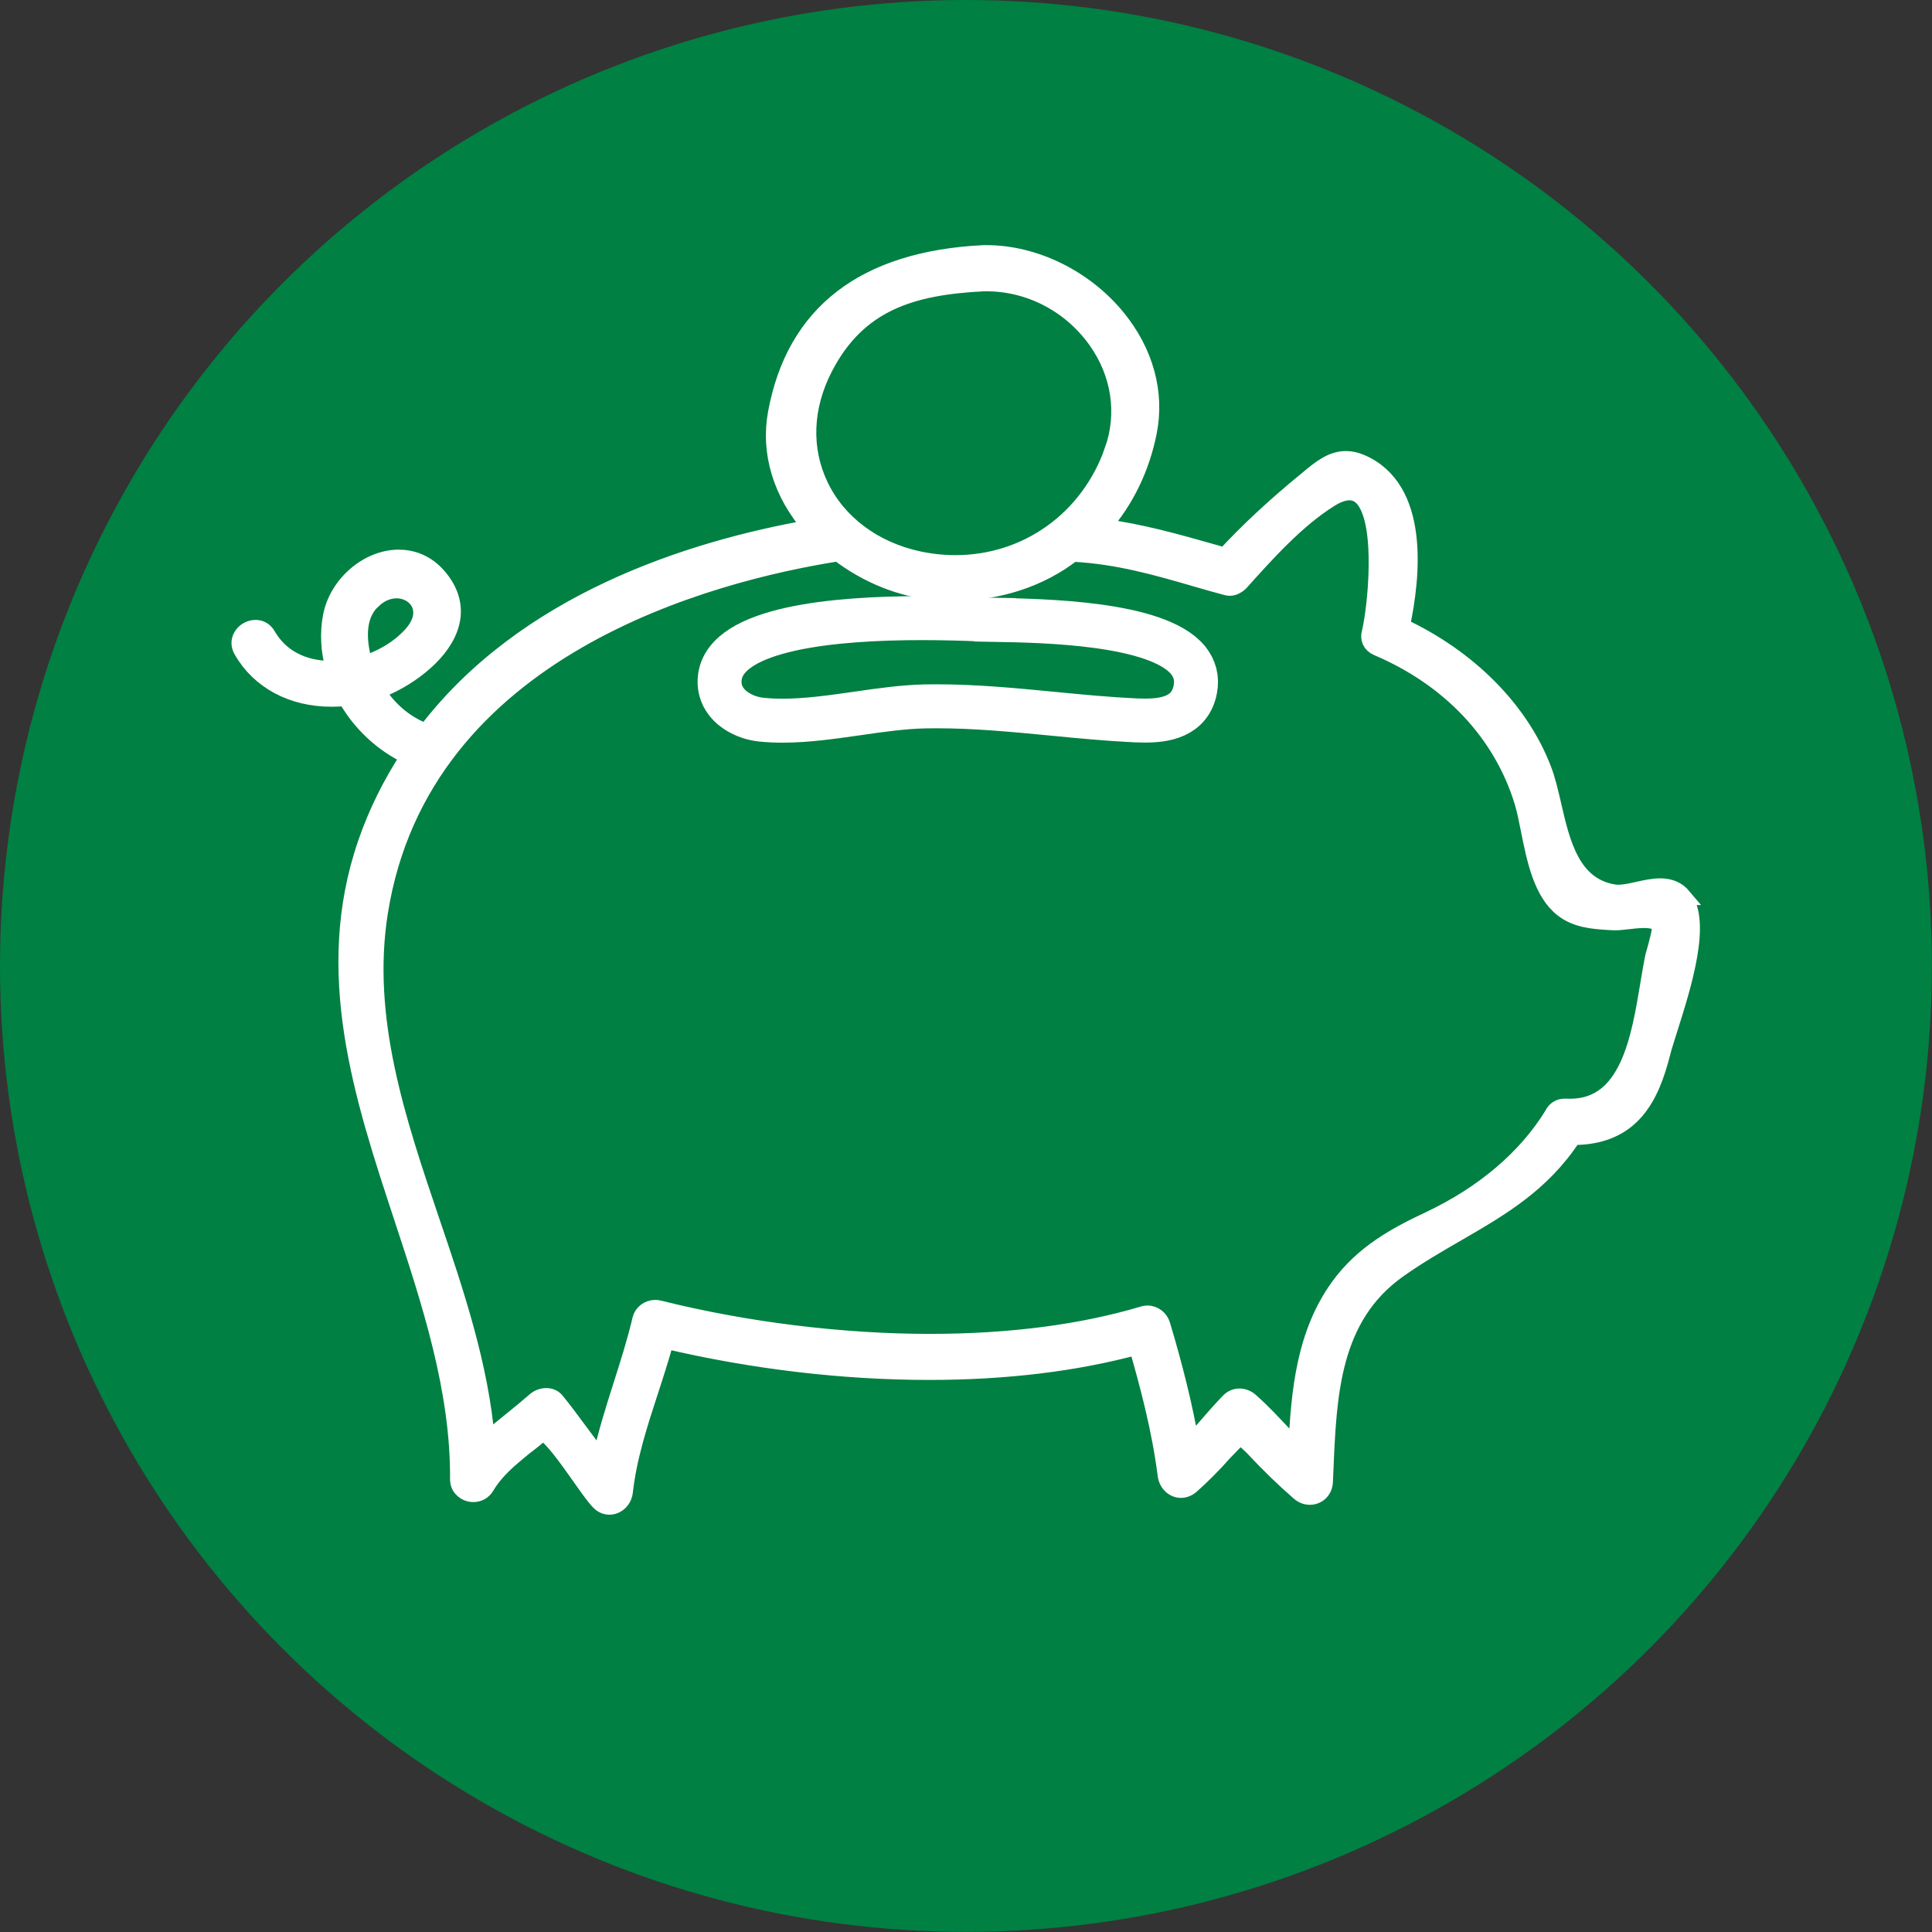
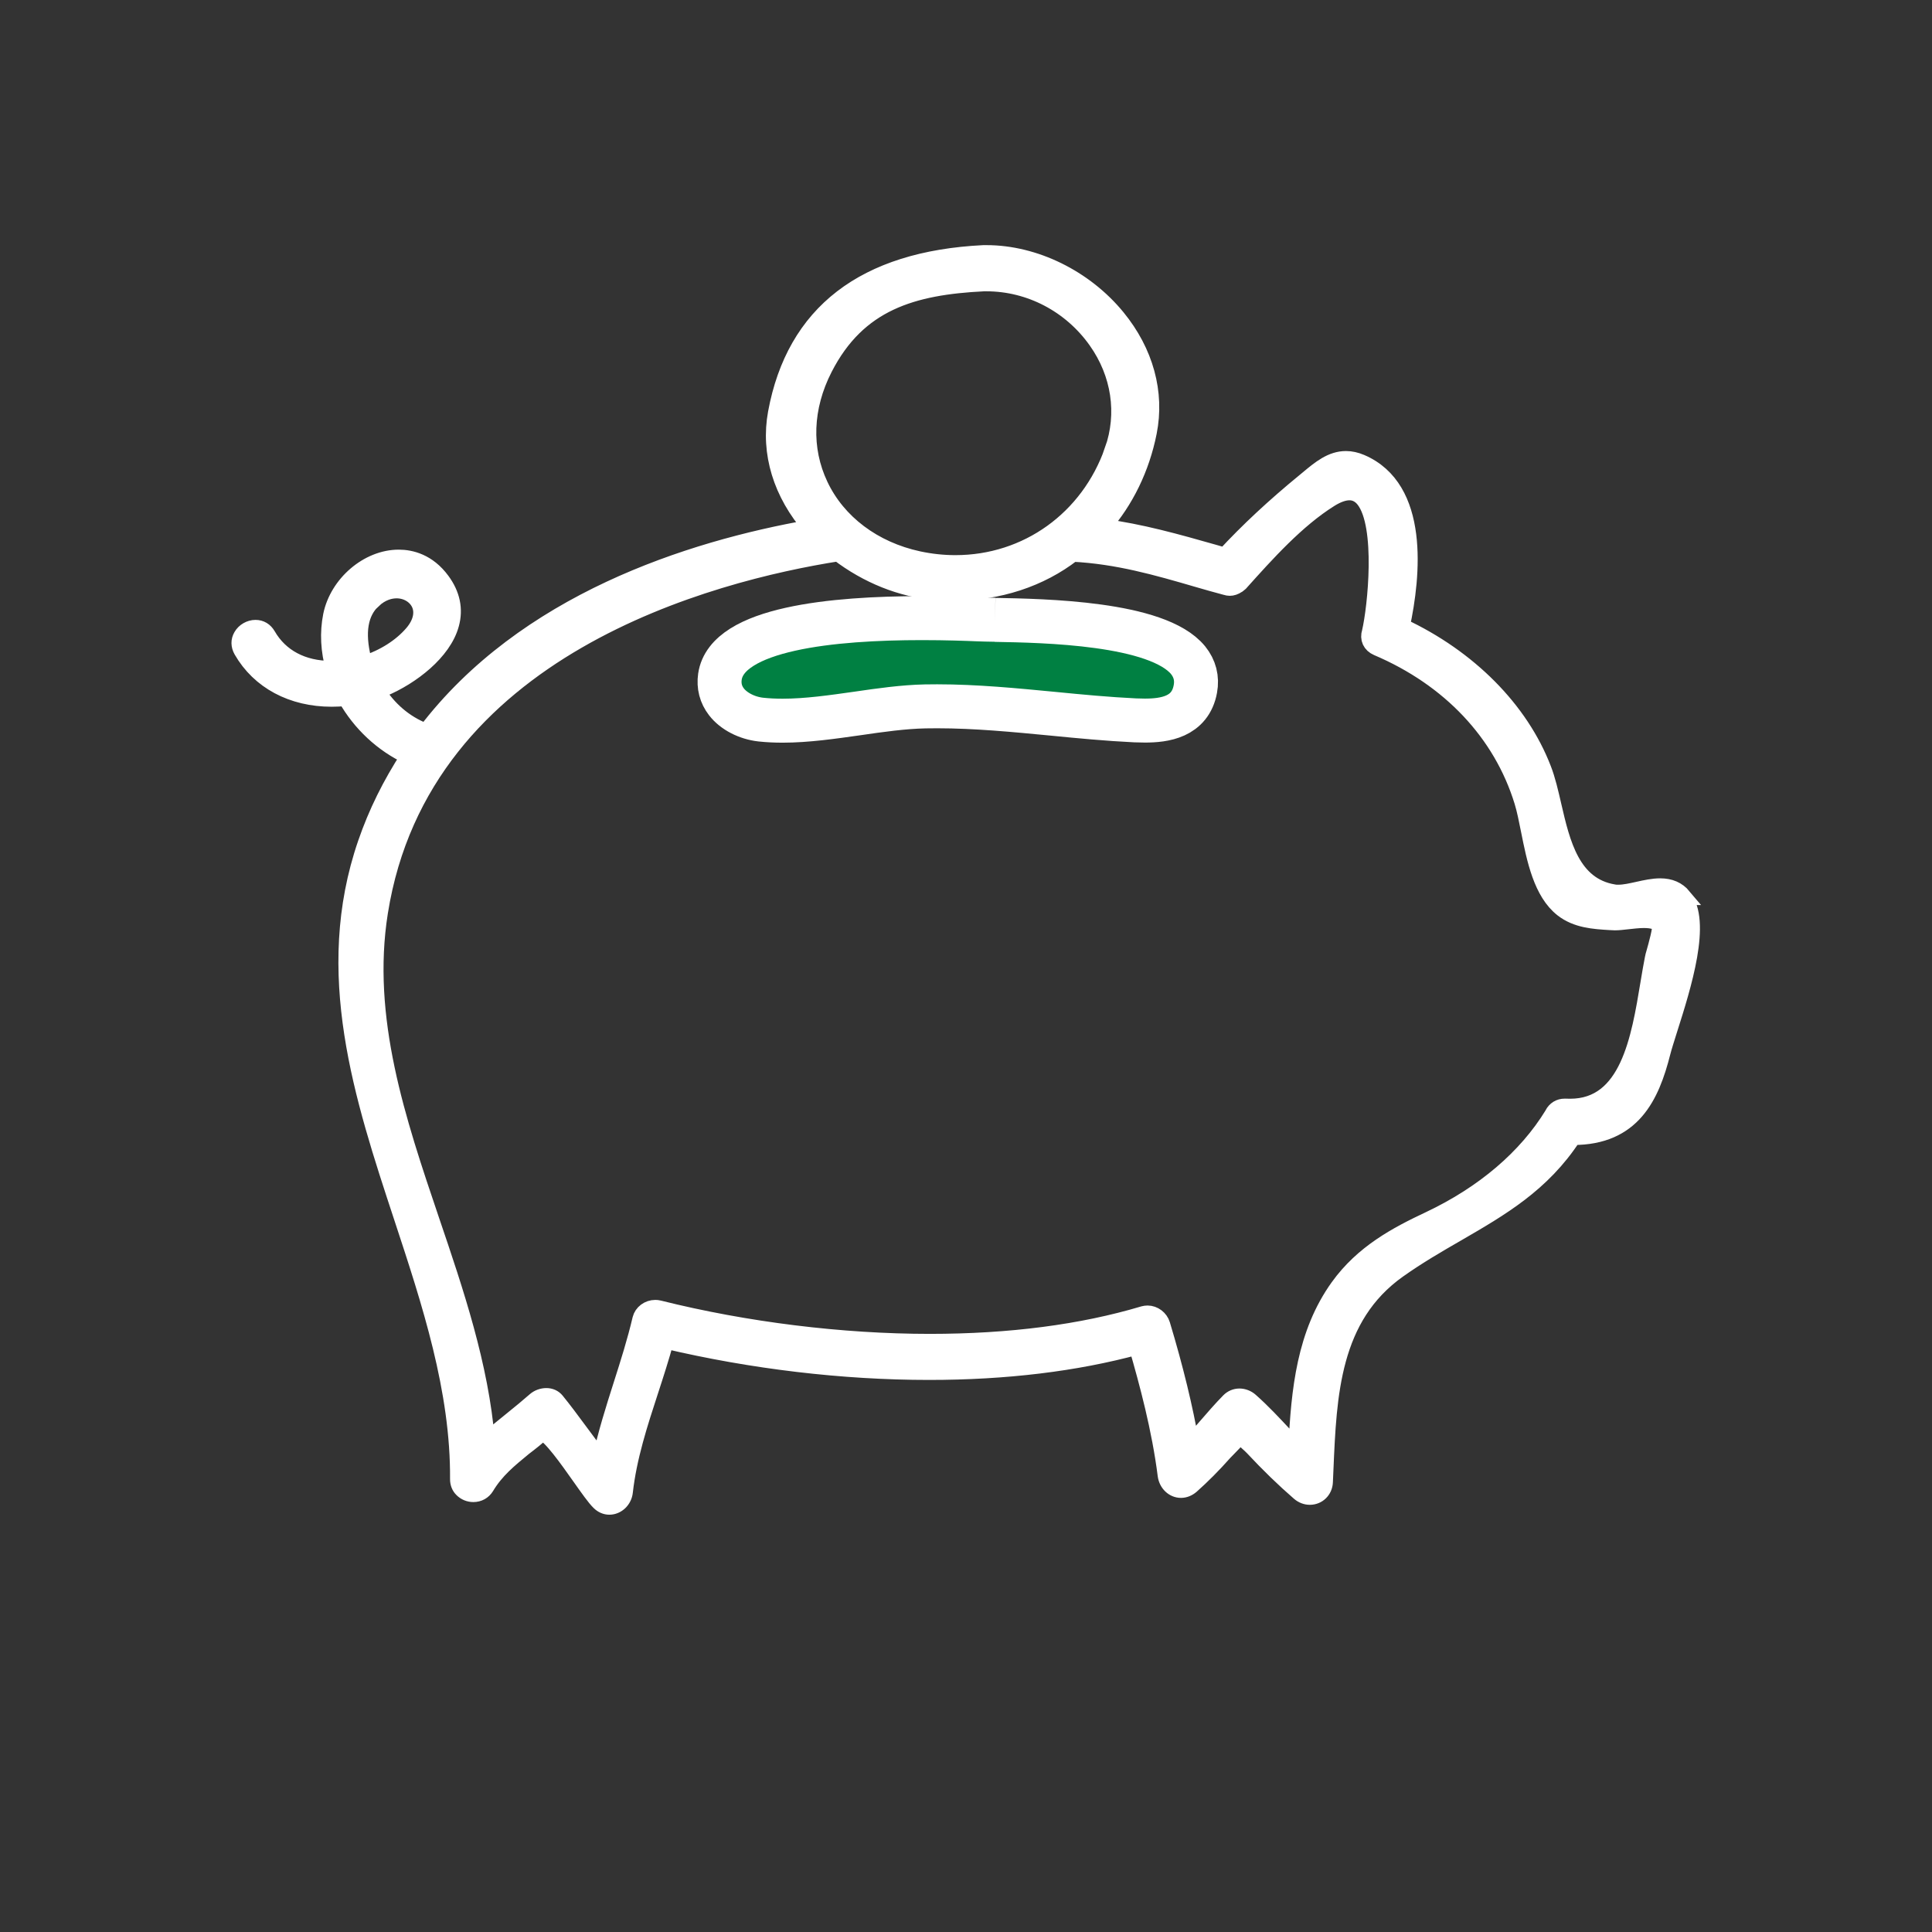
<svg xmlns="http://www.w3.org/2000/svg" id="Ebene_2" viewBox="0 0 175.75 175.75">
  <rect x="0" y="0" width="175.75" height="175.75" fill="#333333" stroke="none" />
  <defs>
    <style>
      .cls-1, .cls-2 {
        fill: #008042;
      }

      .cls-3 {
        fill: #fff;
        stroke-width: 1.5px;
      }

      .cls-3, .cls-2 {
        stroke: #fff;
        stroke-miterlimit: 10;
      }

      .cls-2 {
        stroke-width: 4px;
      }
    </style>
  </defs>
  <g id="SWG_Icons_Grün">
    <g>
-       <circle class="cls-1" cx="87.87" cy="87.87" r="87.87" />
      <path class="cls-3" d="M153.12,81.56c-.51-.61-1.2-.91-2.09-.91-.65,0-1.34.15-2.01.3-.64.14-1.25.28-1.8.28-.15,0-.29,0-.42-.03-3.82-.63-4.72-4.51-5.51-7.93-.28-1.21-.54-2.35-.92-3.32-2.08-5.4-6.77-10.12-12.87-12.97,1-4.64,1.78-12.56-3.69-14.9-.47-.2-.92-.3-1.37-.3-1.32,0-2.35.85-3.43,1.75l-.29.24c-2.81,2.3-5.2,4.53-7.3,6.8l-.97-.28c-3.42-.97-6.66-1.89-10.16-2.35,2.1-2.38,3.54-5.35,4.19-8.61.72-3.61-.3-7.32-2.86-10.45-2.95-3.6-7.51-5.83-11.88-5.83h-.28c-10.83.54-17.17,5.42-18.85,14.51-.67,3.63.46,7.33,3.18,10.45-11.12,1.96-26.06,6.78-35.04,18.58-.05-.03-.1-.06-.16-.08-1.77-.7-3.26-1.97-4.32-3.68h0c.2-.06.4-.13.59-.21,2.56-1.08,5.46-3.3,6.15-5.83.38-1.37.1-2.71-.83-3.97-1.26-1.71-2.82-2.07-3.91-2.07-2.79,0-5.54,2.35-6.13,5.24-.31,1.56-.23,3.2.25,4.88-.09,0-.19,0-.28,0-2.58,0-4.63-1.09-5.77-3.07-.25-.43-.63-.66-1.1-.66-.5,0-1.01.29-1.26.73-.24.41-.23.86.02,1.3,1.6,2.78,4.57,4.37,8.17,4.37.43,0,.87-.02,1.3-.07,1.32,2.34,3.34,4.22,5.72,5.33-1.66,2.56-2.94,5.14-3.89,7.9-4.06,11.78-.33,23.1,3.28,34.05,2.54,7.71,5.17,15.68,5.11,23.81,0,.36.12.68.37.92.26.26.62.41,1,.41.48,0,.9-.23,1.15-.64.9-1.5,2.08-2.46,3.43-3.57.64-.49,1.27-.98,1.7-1.41.79.33,2.26,2.41,3.44,4.08.72,1.02,1.34,1.9,1.74,2.29.26.26.58.4.91.4.7,0,1.31-.58,1.39-1.33.35-3.14,1.35-6.21,2.32-9.18.5-1.53.99-3.05,1.41-4.59,7.87,1.86,16.15,2.84,23.96,2.84,6.97,0,13.33-.77,18.93-2.29.95,3.27,2.09,7.5,2.62,11.71.1.75.68,1.31,1.37,1.31.33,0,.65-.13.93-.37.99-.88,1.97-1.86,2.99-3.01.06-.07.18-.19.33-.34.32-.33.78-.79,1.12-1.21.2.2.43.41.65.6.21.19.41.37.53.5,1.44,1.54,2.82,2.88,4.23,4.1.27.23.6.36.94.36.74,0,1.32-.57,1.35-1.32l.05-1.14c.29-6.82.58-13.87,6.65-18.17,1.79-1.27,3.59-2.31,5.34-3.32,3.99-2.31,7.75-4.49,10.55-8.78,5.42,0,7.11-3.68,8.12-7.66.13-.52.37-1.25.64-2.12,1.24-3.91,3.12-9.82,1.25-12.07ZM141.25,101.38c-2.4,3.93-6.29,7.24-11.25,9.58-2.95,1.39-6.01,3.01-8.24,6.11-3.03,4.22-3.57,9.34-3.81,14.68-.36-.38-.72-.77-1.08-1.15-1-1.07-2.03-2.18-3.14-3.16-.27-.24-.63-.38-.98-.38s-.68.14-.93.39c-.75.76-1.44,1.57-2.13,2.36-.45.52-.89,1.04-1.35,1.54-.57-3.27-1.43-6.83-2.64-10.85-.17-.57-.72-.99-1.31-.99-.12,0-.24.02-.36.05-5.62,1.68-12.16,2.53-19.45,2.53-8.01,0-16.76-1.08-24.64-3.05-.11-.03-.22-.04-.33-.04-.63,0-1.19.42-1.33.99-.47,2.01-1.11,4.03-1.73,5.97-.7,2.2-1.42,4.46-1.91,6.76-.71-.87-1.38-1.77-2.04-2.67-.65-.88-1.3-1.76-2-2.62-.21-.26-.53-.41-.9-.41s-.75.14-1.02.38c-.65.57-1.32,1.12-1.99,1.66-.81.65-1.64,1.32-2.42,2.04-.56-6.85-2.83-13.57-5.04-20.07-3.06-9.04-6.23-18.39-4.69-28.05,3.84-24.14,30.28-30.87,41.71-32.67,2.64,2.02,5.76,3.27,8.8,3.52.56.05,1.12.07,1.68.07,4.08,0,7.89-1.24,10.86-3.55,4.08.21,7.62,1.23,11.36,2.32.83.24,1.66.48,2.57.72.12.04.24.06.35.06.22,0,.44-.07.72-.25l.22-.18c2.41-2.69,5.15-5.74,8.17-7.63.67-.42,1.27-.63,1.78-.63s.97.23,1.33.69c1.86,2.37,1.06,9.86.55,12.03-.2.62.05,1.16.65,1.42,6.61,2.81,11.3,7.79,13.21,14.01.23.75.41,1.66.6,2.61.53,2.66,1.14,5.67,3.05,7.16,1.27.99,2.82,1.09,4.32,1.18l.44.02c.3,0,.69-.04,1.11-.09.48-.05,1.02-.12,1.52-.12.76,0,1.25.15,1.48.44.13.28-.35,1.98-.51,2.54-.07.24-.12.42-.13.5-.14.7-.27,1.49-.41,2.32-.83,5.01-1.85,11.23-7.14,11.23-.13,0-.27,0-.49-.01-.47,0-.85.23-1.09.67ZM101.23,40.97c-2.19,6.25-7.81,10.28-14.32,10.28-1.11,0-2.24-.12-3.36-.36-4.08-.88-7.35-3.34-8.96-6.74-1.57-3.31-1.43-7.09.39-10.65,3.06-5.98,8.01-7.43,14.51-7.75h.25c3.94,0,7.68,1.96,10,5.24,2.12,2.99,2.67,6.63,1.49,9.98ZM33.91,54.62c.82-.78,1.63-.94,2.17-.94.92,0,1.74.49,2.09,1.24.37.81.14,1.79-.63,2.69-1.05,1.23-2.6,2.21-4.36,2.78-.01-.03-.02-.06-.04-.09-.05-.11-.09-.22-.12-.35-.6-2.42-.3-4.21.89-5.34Z" />
-       <path class="cls-2" d="M90.52,56.38c-.63-.01-1.14-.02-1.6-.04-.94-.04-2.8-.11-5.07-.11-8.02,0-17.72.92-18.36,5.33-.12.84.08,1.62.59,2.28.66.86,1.87,1.48,3.13,1.62.65.07,1.31.1,1.99.1,2.21,0,4.55-.34,6.81-.66,2.05-.3,4.18-.6,6.14-.64.37,0,.74-.01,1.1-.01,3.54,0,7.1.35,10.55.68,2.44.24,4.96.48,7.46.6.29.01.59.02.89.02,1.75,0,4.12-.3,4.59-2.88.18-.97-.05-1.85-.66-2.61-2.79-3.41-13.14-3.59-17.56-3.67Z" />
+       <path class="cls-2" d="M90.52,56.38c-.63-.01-1.14-.02-1.6-.04-.94-.04-2.8-.11-5.07-.11-8.02,0-17.72.92-18.36,5.33-.12.84.08,1.62.59,2.28.66.86,1.87,1.48,3.13,1.62.65.07,1.31.1,1.99.1,2.21,0,4.55-.34,6.81-.66,2.05-.3,4.18-.6,6.14-.64.37,0,.74-.01,1.1-.01,3.54,0,7.1.35,10.55.68,2.44.24,4.96.48,7.46.6.29.01.59.02.89.02,1.75,0,4.12-.3,4.59-2.88.18-.97-.05-1.85-.66-2.61-2.79-3.41-13.14-3.59-17.56-3.67" />
    </g>
  </g>
</svg>